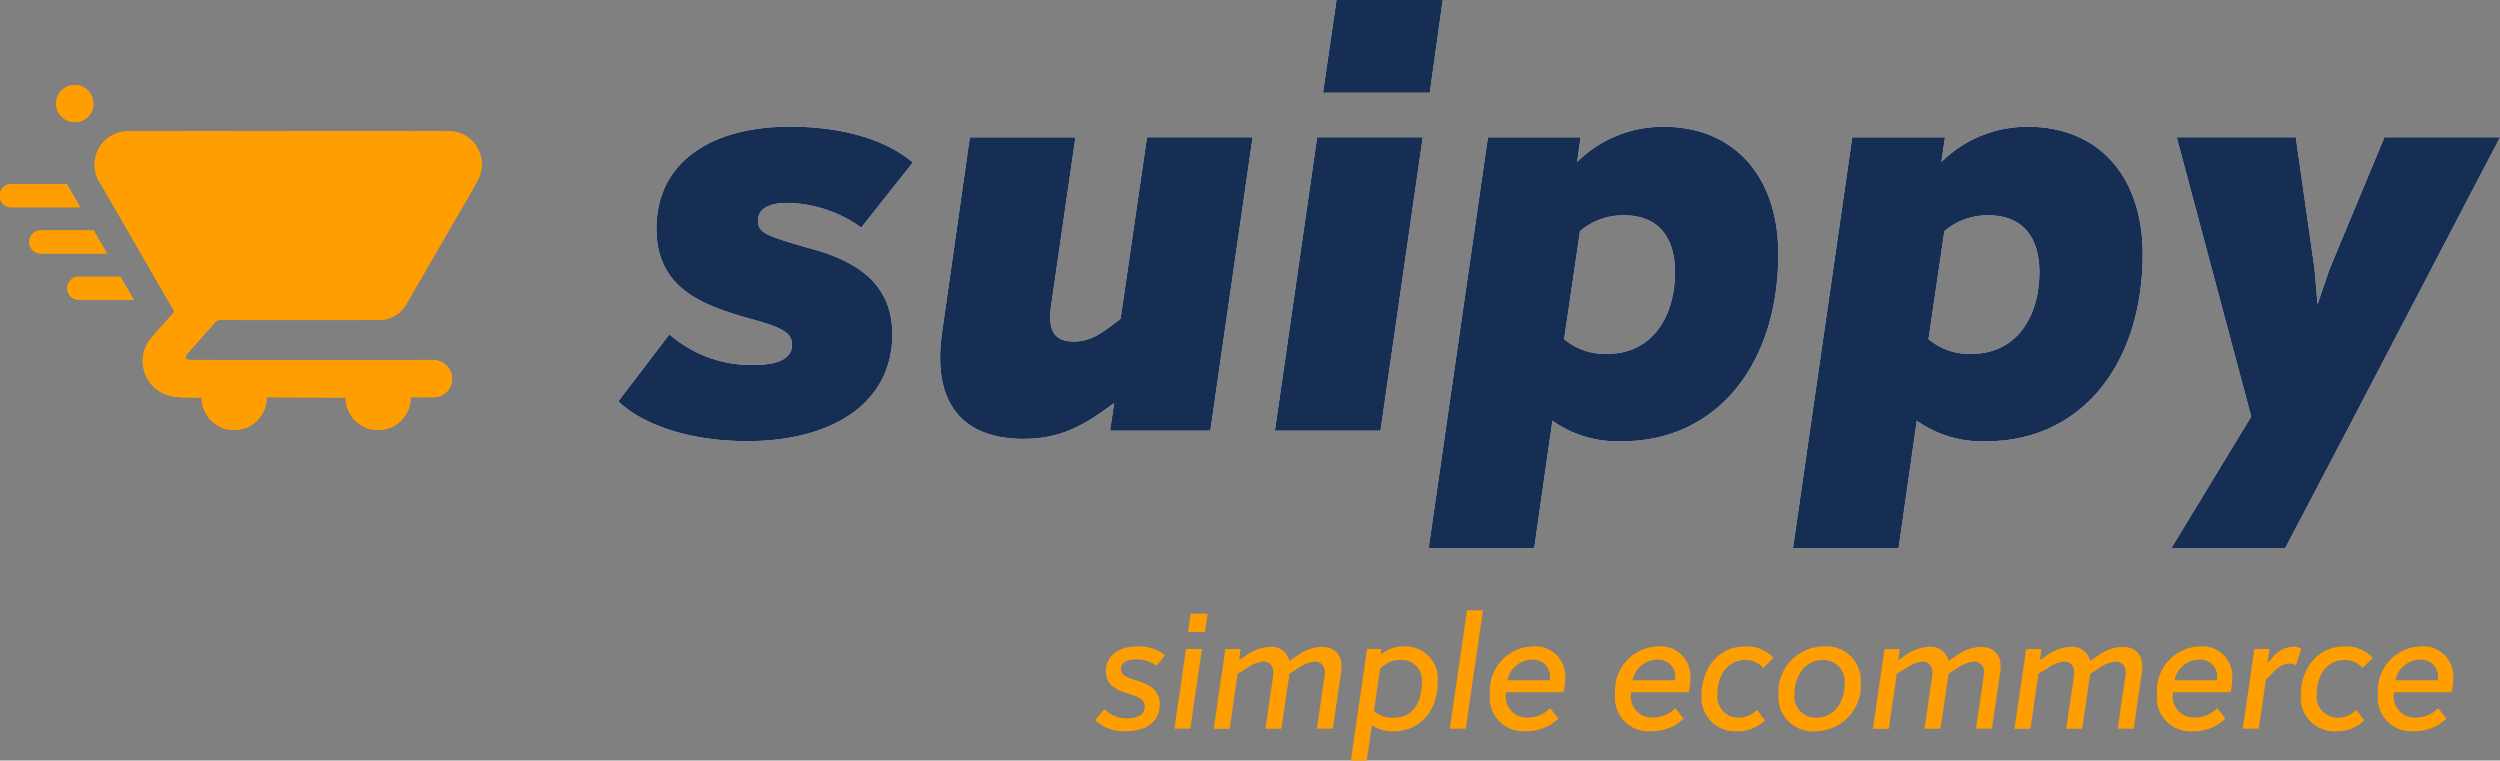
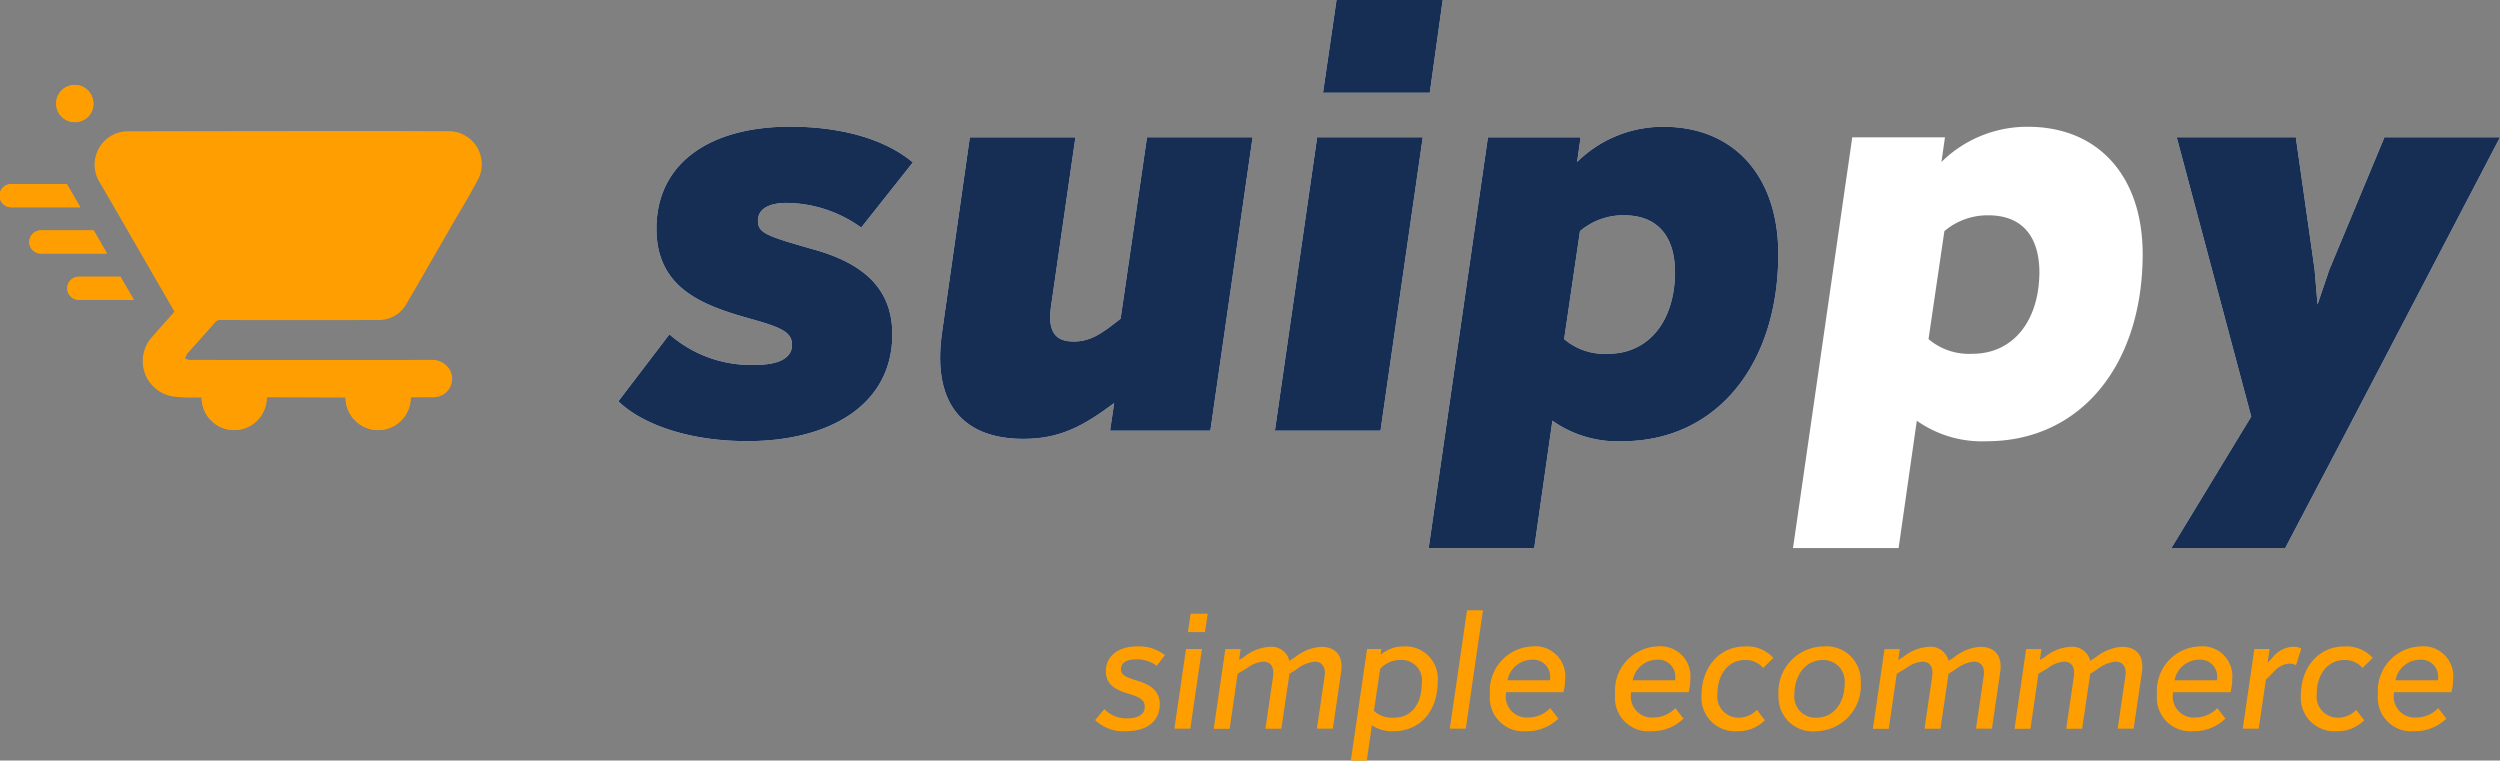
<svg xmlns="http://www.w3.org/2000/svg" width="201.655" height="61.347" viewBox="0 0 201.655 61.347">
  <rect x="0" y="0" width="201.655" height="61.347" fill="#808080" stroke="none" />
  <g id="suippy-logo" transform="translate(-901.671 -307.081)">
    <g id="Grupo_13" data-name="Grupo 13" transform="translate(951.549 307.081)">
      <path id="Trazado_1" data-name="Trazado 1" d="M1016.512,352.765l4.117-5.4a10.006,10.006,0,0,0,6.957,2.461c1.8,0,2.934-.521,2.934-1.609,0-1.041-.852-1.42-3.6-2.177-3.644-1.041-7.335-2.414-7.335-7.194,0-5.3,4.306-8.234,10.79-8.234,3.881,0,7.525.9,9.891,2.886l-4.165,5.254a10.447,10.447,0,0,0-6.011-1.988c-1.561,0-2.319.568-2.319,1.42,0,.994.615,1.23,4.449,2.319,3.739,1.041,6.389,2.934,6.389,6.862,0,5.631-4.97,8.613-11.689,8.613C1021.907,355.983,1018.263,354.469,1016.512,352.765Z" transform="translate(-1016.512 -320.395)" fill="#fff" />
      <path id="Trazado_2" data-name="Trazado 2" d="M1092.955,332.578h8.519l-3.407,23.663h-8.092l.331-2.224c-2.6,1.94-4.448,2.887-7.335,2.887-4.4,0-7.477-2.367-6.53-8.708l2.224-15.617h8.518l-1.988,13.772c-.236,1.94.379,2.7,1.846,2.7,1.373,0,2.271-.662,3.549-1.656l.236-.189Z" transform="translate(-1050.314 -321.504)" fill="#fff" />
      <path id="Trazado_3" data-name="Trazado 3" d="M1138.447,341.818l3.407-23.663h8.519l-3.408,23.663Zm3.881-27.259,1.088-7.477h8.566l-1.041,7.477Z" transform="translate(-1085.488 -307.081)" fill="#fff" />
      <path id="Trazado_4" data-name="Trazado 4" d="M1195.2,340.887c0,8.9-4.969,15.1-12.588,15.1a9.1,9.1,0,0,1-5.631-1.656l-1.467,10.27H1167l4.779-33.128h7.478l-.284,1.988a9.846,9.846,0,0,1,6.957-2.84C1191.7,330.617,1195.2,334.687,1195.2,340.887Zm-8.329,1.514c0-3.076-1.515-4.638-4.117-4.638a5.363,5.363,0,0,0-3.549,1.277l-1.278,8.708a5.033,5.033,0,0,0,3.55,1.183C1184.649,348.932,1186.826,346.424,1186.873,342.4Z" transform="translate(-1101.638 -320.395)" fill="#fff" />
      <path id="Trazado_5" data-name="Trazado 5" d="M1262.871,340.887c0,8.9-4.969,15.1-12.588,15.1a9.105,9.105,0,0,1-5.631-1.656l-1.467,10.27h-8.518l4.779-33.128h7.478l-.284,1.988a9.846,9.846,0,0,1,6.957-2.84C1259.369,330.617,1262.871,334.687,1262.871,340.887Zm-8.329,1.514c0-3.076-1.515-4.638-4.117-4.638a5.363,5.363,0,0,0-3.549,1.277l-1.278,8.708a5.032,5.032,0,0,0,3.55,1.183C1252.318,348.932,1254.495,346.424,1254.542,342.4Z" transform="translate(-1139.917 -320.395)" fill="#fff" />
      <path id="Trazado_6" data-name="Trazado 6" d="M1322.13,332.578h9.323L1319.1,356.241l-4.969,9.465h-9.181l6.436-10.6-6.01-22.527h9.607l1.514,10.648.237,2.84.946-2.792Z" transform="translate(-1179.676 -321.504)" fill="#fff" />
    </g>
    <g id="Grupo_14" data-name="Grupo 14" transform="translate(951.549 307.081)">
      <path id="Trazado_7" data-name="Trazado 7" d="M1016.512,352.765l4.117-5.4a10.006,10.006,0,0,0,6.957,2.461c1.8,0,2.934-.521,2.934-1.609,0-1.041-.852-1.42-3.6-2.177-3.644-1.041-7.335-2.414-7.335-7.194,0-5.3,4.306-8.234,10.79-8.234,3.881,0,7.525.9,9.891,2.886l-4.165,5.254a10.447,10.447,0,0,0-6.011-1.988c-1.561,0-2.319.568-2.319,1.42,0,.994.615,1.23,4.449,2.319,3.739,1.041,6.389,2.934,6.389,6.862,0,5.631-4.97,8.613-11.689,8.613C1021.907,355.983,1018.263,354.469,1016.512,352.765Z" transform="translate(-1016.512 -320.395)" fill="#162e54" />
      <path id="Trazado_8" data-name="Trazado 8" d="M1092.955,332.578h8.519l-3.407,23.663h-8.092l.331-2.224c-2.6,1.94-4.448,2.887-7.335,2.887-4.4,0-7.477-2.367-6.53-8.708l2.224-15.617h8.518l-1.988,13.772c-.236,1.94.379,2.7,1.846,2.7,1.373,0,2.271-.662,3.549-1.656l.236-.189Z" transform="translate(-1050.314 -321.504)" fill="#162e54" />
      <path id="Trazado_9" data-name="Trazado 9" d="M1138.447,341.818l3.407-23.663h8.519l-3.408,23.663Zm3.881-27.259,1.088-7.477h8.566l-1.041,7.477Z" transform="translate(-1085.488 -307.081)" fill="#162e54" />
      <path id="Trazado_10" data-name="Trazado 10" d="M1195.2,340.887c0,8.9-4.969,15.1-12.588,15.1a9.1,9.1,0,0,1-5.631-1.656l-1.467,10.27H1167l4.779-33.128h7.478l-.284,1.988a9.846,9.846,0,0,1,6.957-2.84C1191.7,330.617,1195.2,334.687,1195.2,340.887Zm-8.329,1.514c0-3.076-1.515-4.638-4.117-4.638a5.363,5.363,0,0,0-3.549,1.277l-1.278,8.708a5.033,5.033,0,0,0,3.55,1.183C1184.649,348.932,1186.826,346.424,1186.873,342.4Z" transform="translate(-1101.638 -320.395)" fill="#162e54" />
-       <path id="Trazado_11" data-name="Trazado 11" d="M1262.871,340.887c0,8.9-4.969,15.1-12.588,15.1a9.105,9.105,0,0,1-5.631-1.656l-1.467,10.27h-8.518l4.779-33.128h7.478l-.284,1.988a9.846,9.846,0,0,1,6.957-2.84C1259.369,330.617,1262.871,334.687,1262.871,340.887Zm-8.329,1.514c0-3.076-1.515-4.638-4.117-4.638a5.363,5.363,0,0,0-3.549,1.277l-1.278,8.708a5.032,5.032,0,0,0,3.55,1.183C1252.318,348.932,1254.495,346.424,1254.542,342.4Z" transform="translate(-1139.917 -320.395)" fill="#162e54" />
      <path id="Trazado_12" data-name="Trazado 12" d="M1322.13,332.578h9.323L1319.1,356.241l-4.969,9.465h-9.181l6.436-10.6-6.01-22.527h9.607l1.514,10.648.237,2.84.946-2.792Z" transform="translate(-1179.676 -321.504)" fill="#162e54" />
    </g>
    <g id="Grupo_15" data-name="Grupo 15" transform="translate(901.671 313.934)">
      <path id="Trazado_13" data-name="Trazado 13" d="M907.063,341.274H902.6a.934.934,0,1,0,0,1.867h5.545Q907.609,342.206,907.063,341.274Z" transform="translate(-901.671 -333.276)" fill="#ff9e00" />
      <path id="Trazado_14" data-name="Trazado 14" d="M925.7,345.983c-.754-1.3-1.481-2.547-2.2-3.8-1.269-2.193-2.525-4.394-3.806-6.58a2.7,2.7,0,0,1,1.425-4.039,2.961,2.961,0,0,1,.889-.129q9.874-.021,19.748-.024c2.013,0,4.025.011,6.037.019a2.664,2.664,0,0,1,2.4,3.878c-.67,1.281-1.433,2.512-2.156,3.766-1.2,2.086-2.4,4.176-3.61,6.255a2.55,2.55,0,0,1-2.311,1.329q-6.345.014-12.69,0a.526.526,0,0,0-.449.189c-.748.855-1.514,1.7-2.262,2.55a1.222,1.222,0,0,0-.148.376,1.393,1.393,0,0,0,.368.107c2.878.006,15.831.007,19.429,0a1.639,1.639,0,0,1,1.484.7,1.486,1.486,0,0,1-1.177,2.307c-.184.011-.37,0-.554,0-2.187.01-4.374.027-6.56.026-2.43,0-4.859-.023-7.289-.024-1.623,0-3.246.023-4.869.023a13.769,13.769,0,0,1-1.683-.067,2.889,2.889,0,0,1-1.858-4.779c.571-.661,1.159-1.309,1.739-1.962C925.641,346.058,925.688,346,925.7,345.983Z" transform="translate(-911.625 -327.699)" fill="#ff9e00" />
      <path id="Trazado_15" data-name="Trazado 15" d="M913.586,325.857a1.5,1.5,0,1,1,1.52-1.463A1.469,1.469,0,0,1,913.586,325.857Z" transform="translate(-907.575 -322.859)" fill="#ff9e00" />
      <circle id="Elipse_1" data-name="Elipse 1" cx="2.626" cy="2.626" r="2.626" transform="translate(27.876 22.587)" fill="#ff9e00" />
      <circle id="Elipse_2" data-name="Elipse 2" cx="2.626" cy="2.626" r="2.626" transform="translate(16.263 22.587)" fill="#ff9e00" />
      <path id="Trazado_16" data-name="Trazado 16" d="M912.344,349.873h-4.231a.934.934,0,1,0,0,1.867h5.307Z" transform="translate(-904.787 -338.14)" fill="#ff9e00" />
      <path id="Trazado_17" data-name="Trazado 17" d="M918.454,358.472H915.1a.934.934,0,1,0,0,1.868h4.437C919.173,359.71,918.812,359.09,918.454,358.472Z" transform="translate(-908.74 -343.005)" fill="#ff9e00" />
      <path id="Trazado_18" data-name="Trazado 18" d="M907.063,341.274H902.6a.934.934,0,1,0,0,1.867h5.545Q907.609,342.206,907.063,341.274Z" transform="translate(-901.671 -333.276)" fill="#ff9e00" />
-       <path id="Trazado_19" data-name="Trazado 19" d="M925.7,345.983c-.754-1.3-1.481-2.547-2.2-3.8-1.269-2.193-2.525-4.394-3.806-6.58a2.7,2.7,0,0,1,1.425-4.039,2.961,2.961,0,0,1,.889-.129q9.874-.021,19.748-.024c2.013,0,4.025.011,6.037.019a2.664,2.664,0,0,1,2.4,3.878c-.67,1.281-1.433,2.512-2.156,3.766-1.2,2.086-2.4,4.176-3.61,6.255a2.55,2.55,0,0,1-2.311,1.329q-6.345.014-12.69,0a.526.526,0,0,0-.449.189c-.748.855-1.514,1.7-2.262,2.55a1.222,1.222,0,0,0-.148.376,1.393,1.393,0,0,0,.368.107c2.878.006,15.831.007,19.429,0a1.639,1.639,0,0,1,1.484.7,1.486,1.486,0,0,1-1.177,2.307c-.184.011-.37,0-.554,0-2.187.01-4.374.027-6.56.026-2.43,0-4.859-.023-7.289-.024-1.623,0-3.246.023-4.869.023a13.769,13.769,0,0,1-1.683-.067,2.889,2.889,0,0,1-1.858-4.779c.571-.661,1.159-1.309,1.739-1.962C925.641,346.058,925.688,346,925.7,345.983Z" transform="translate(-911.625 -327.699)" fill="#ff9e00" />
      <path id="Trazado_20" data-name="Trazado 20" d="M913.586,325.857a1.5,1.5,0,1,1,1.52-1.463A1.469,1.469,0,0,1,913.586,325.857Z" transform="translate(-907.575 -322.859)" fill="#ff9e00" />
      <circle id="Elipse_3" data-name="Elipse 3" cx="2.626" cy="2.626" r="2.626" transform="translate(27.876 22.587)" fill="#ff9e00" />
      <circle id="Elipse_4" data-name="Elipse 4" cx="2.626" cy="2.626" r="2.626" transform="translate(16.263 22.587)" fill="#ff9e00" />
      <path id="Trazado_21" data-name="Trazado 21" d="M912.344,349.873h-4.231a.934.934,0,1,0,0,1.867h5.307Z" transform="translate(-904.787 -338.14)" fill="#ff9e00" />
      <path id="Trazado_22" data-name="Trazado 22" d="M918.454,358.472H915.1a.934.934,0,1,0,0,1.868h4.437C919.173,359.71,918.812,359.09,918.454,358.472Z" transform="translate(-908.74 -343.005)" fill="#ff9e00" />
    </g>
    <g id="Grupo_16" data-name="Grupo 16" transform="translate(990.009 356.305)">
      <path id="Trazado_23" data-name="Trazado 23" d="M1105.064,433.076l.746-.887a2.422,2.422,0,0,0,1.864.745c.836,0,1.389-.309,1.389-.926,0-.527-.335-.771-1.26-1.041-1.144-.334-1.877-.771-1.877-1.852,0-1.17.977-1.98,2.507-1.98a3.38,3.38,0,0,1,2.263.707l-.669.861a2.63,2.63,0,0,0-1.62-.527c-.771,0-1.26.245-1.26.784,0,.5.386.656,1.427.977s1.7.874,1.7,1.852c0,1.44-1.093,2.186-2.752,2.186A3.291,3.291,0,0,1,1105.064,433.076Z" transform="translate(-1105.064 -424.217)" fill="#ff9e00" />
      <path id="Trazado_24" data-name="Trazado 24" d="M1119.776,430.337l.939-6.428H1122l-.939,6.428Zm1.093-7.791.218-1.479h1.376l-.218,1.479Z" transform="translate(-1113.386 -420.784)" fill="#ff9e00" />
      <path id="Trazado_25" data-name="Trazado 25" d="M1137.361,429.251l-.668,4.551h-1.286l.618-4.2c.128-.8-.219-1.209-.81-1.209a2.9,2.9,0,0,0-1.479.643l-.541.334-.655,4.436h-1.286l.617-4.2c.116-.8-.205-1.209-.8-1.209a2.4,2.4,0,0,0-1.286.515l-.772.463-.642,4.436h-1.286l.939-6.428h1.234l-.128.887.424-.27a3.615,3.615,0,0,1,2.019-.8,1.49,1.49,0,0,1,1.619,1.132l.489-.321a3.715,3.715,0,0,1,2.07-.81C1136.859,427.194,1137.567,427.863,1137.361,429.251Z" transform="translate(-1117.522 -424.25)" fill="#ff9e00" />
      <path id="Trazado_26" data-name="Trazado 26" d="M1159.554,429.977c0,2.391-1.427,4-3.575,4a3,3,0,0,1-1.735-.476l-.411,2.841h-1.286l1.311-9h1.157l-.077.476a2.789,2.789,0,0,1,1.838-.681A2.6,2.6,0,0,1,1159.554,429.977Zm-3.009-1.749a2.185,2.185,0,0,0-1.633.72l-.5,3.381a2.141,2.141,0,0,0,1.62.552c1.376,0,2.224-1.041,2.238-2.764A1.641,1.641,0,0,0,1156.545,428.228Z" transform="translate(-1131.924 -424.217)" fill="#ff9e00" />
      <path id="Trazado_27" data-name="Trazado 27" d="M1170.93,429.968l1.388-9.552h1.286l-1.388,9.552Z" transform="translate(-1142.323 -420.416)" fill="#ff9e00" />
      <path id="Trazado_28" data-name="Trazado 28" d="M1184.459,429.746a4.576,4.576,0,0,1-.141,1.08h-4.641v.1a1.692,1.692,0,0,0,1.812,1.941,2.449,2.449,0,0,0,1.762-.758l.656.848a3.6,3.6,0,0,1-2.6,1.016,2.7,2.7,0,0,1-2.918-2.983,3.568,3.568,0,0,1,3.419-3.857A2.416,2.416,0,0,1,1184.459,429.746Zm-1.221.116v-.193a1.36,1.36,0,0,0-1.453-1.465,2.033,2.033,0,0,0-1.98,1.658Z" transform="translate(-1146.544 -424.217)" fill="#ff9e00" />
      <path id="Trazado_29" data-name="Trazado 29" d="M1207.7,429.746a4.587,4.587,0,0,1-.142,1.08h-4.642v.1a1.692,1.692,0,0,0,1.813,1.941,2.448,2.448,0,0,0,1.762-.758l.656.848a3.6,3.6,0,0,1-2.6,1.016,2.7,2.7,0,0,1-2.918-2.983,3.568,3.568,0,0,1,3.419-3.857A2.417,2.417,0,0,1,1207.7,429.746Zm-1.222.116v-.193a1.36,1.36,0,0,0-1.453-1.465,2.032,2.032,0,0,0-1.979,1.658Z" transform="translate(-1159.689 -424.217)" fill="#ff9e00" />
      <path id="Trazado_30" data-name="Trazado 30" d="M1217.674,431.108c0-2.314,1.453-3.972,3.51-3.972a2.848,2.848,0,0,1,2.288.926l-.823.81a1.853,1.853,0,0,0-1.465-.643c-1.3,0-2.224,1.106-2.224,2.739a1.7,1.7,0,0,0,1.684,1.915,2.042,2.042,0,0,0,1.5-.63l.643.836a3.032,3.032,0,0,1-2.224.887A2.706,2.706,0,0,1,1217.674,431.108Z" transform="translate(-1168.765 -424.217)" fill="#ff9e00" />
      <path id="Trazado_31" data-name="Trazado 31" d="M1231.972,431.108a3.686,3.686,0,0,1,3.613-3.972,2.763,2.763,0,0,1,3.021,2.867,3.683,3.683,0,0,1-3.587,3.973A2.764,2.764,0,0,1,1231.972,431.108Zm5.335-.977a1.72,1.72,0,0,0-1.761-1.9c-1.35,0-2.289,1.183-2.289,2.751a1.7,1.7,0,0,0,1.787,1.9C1236.382,432.883,1237.307,431.738,1237.307,430.132Z" transform="translate(-1176.853 -424.217)" fill="#ff9e00" />
      <path id="Trazado_32" data-name="Trazado 32" d="M1259.768,429.251l-.668,4.551h-1.286l.618-4.2c.128-.8-.219-1.209-.81-1.209a2.9,2.9,0,0,0-1.478.643l-.54.334-.655,4.436h-1.286l.617-4.2c.116-.8-.205-1.209-.8-1.209a2.4,2.4,0,0,0-1.286.515l-.771.463-.643,4.436H1249.5l.938-6.428h1.234l-.129.887.424-.27a3.613,3.613,0,0,1,2.019-.8,1.49,1.49,0,0,1,1.619,1.132l.489-.321a3.712,3.712,0,0,1,2.07-.81C1259.267,427.194,1259.974,427.863,1259.768,429.251Z" transform="translate(-1186.766 -424.25)" fill="#ff9e00" />
      <path id="Trazado_33" data-name="Trazado 33" d="M1286.086,429.251l-.668,4.551h-1.286l.617-4.2c.129-.8-.219-1.209-.81-1.209a2.9,2.9,0,0,0-1.479.643l-.54.334-.656,4.436h-1.286l.617-4.2c.116-.8-.205-1.209-.8-1.209a2.4,2.4,0,0,0-1.286.515l-.771.463-.643,4.436h-1.286l.939-6.428h1.234l-.128.887.424-.27a3.615,3.615,0,0,1,2.019-.8,1.49,1.49,0,0,1,1.62,1.132l.489-.321a3.711,3.711,0,0,1,2.07-.81C1285.584,427.194,1286.291,427.863,1286.086,429.251Z" transform="translate(-1201.653 -424.25)" fill="#ff9e00" />
      <path id="Trazado_34" data-name="Trazado 34" d="M1308.346,429.746a4.623,4.623,0,0,1-.141,1.08h-4.642v.1a1.692,1.692,0,0,0,1.813,1.941,2.448,2.448,0,0,0,1.762-.758l.656.848a3.6,3.6,0,0,1-2.6,1.016,2.7,2.7,0,0,1-2.918-2.983,3.568,3.568,0,0,1,3.42-3.857A2.416,2.416,0,0,1,1308.346,429.746Zm-1.221.116v-.193a1.36,1.36,0,0,0-1.453-1.465,2.033,2.033,0,0,0-1.98,1.658Z" transform="translate(-1216.624 -424.217)" fill="#ff9e00" />
      <path id="Trazado_35" data-name="Trazado 35" d="M1322.923,427.336l-.424,1.35a1.162,1.162,0,0,0-.579-.129,1.778,1.778,0,0,0-1.222.669l-.63.617-.579,3.96H1318.2l.938-6.428h1.234l-.167,1.106.386-.4a2.22,2.22,0,0,1,1.723-.887A1.39,1.39,0,0,1,1322.923,427.336Z" transform="translate(-1225.634 -424.25)" fill="#ff9e00" />
      <path id="Trazado_36" data-name="Trazado 36" d="M1328.98,431.108c0-2.314,1.453-3.972,3.511-3.972a2.848,2.848,0,0,1,2.288.926l-.823.81a1.855,1.855,0,0,0-1.465-.643c-1.3,0-2.225,1.106-2.225,2.739a1.7,1.7,0,0,0,1.684,1.915,2.04,2.04,0,0,0,1.5-.63l.643.836a3.033,3.033,0,0,1-2.224.887A2.706,2.706,0,0,1,1328.98,431.108Z" transform="translate(-1231.729 -424.217)" fill="#ff9e00" />
      <path id="Trazado_37" data-name="Trazado 37" d="M1349.377,429.746a4.561,4.561,0,0,1-.142,1.08h-4.641v.1a1.692,1.692,0,0,0,1.813,1.941,2.449,2.449,0,0,0,1.762-.758l.656.848a3.6,3.6,0,0,1-2.6,1.016,2.7,2.7,0,0,1-2.918-2.983,3.568,3.568,0,0,1,3.42-3.857A2.416,2.416,0,0,1,1349.377,429.746Zm-1.221.116v-.193a1.36,1.36,0,0,0-1.453-1.465,2.033,2.033,0,0,0-1.98,1.658Z" transform="translate(-1239.834 -424.217)" fill="#ff9e00" />
    </g>
  </g>
</svg>